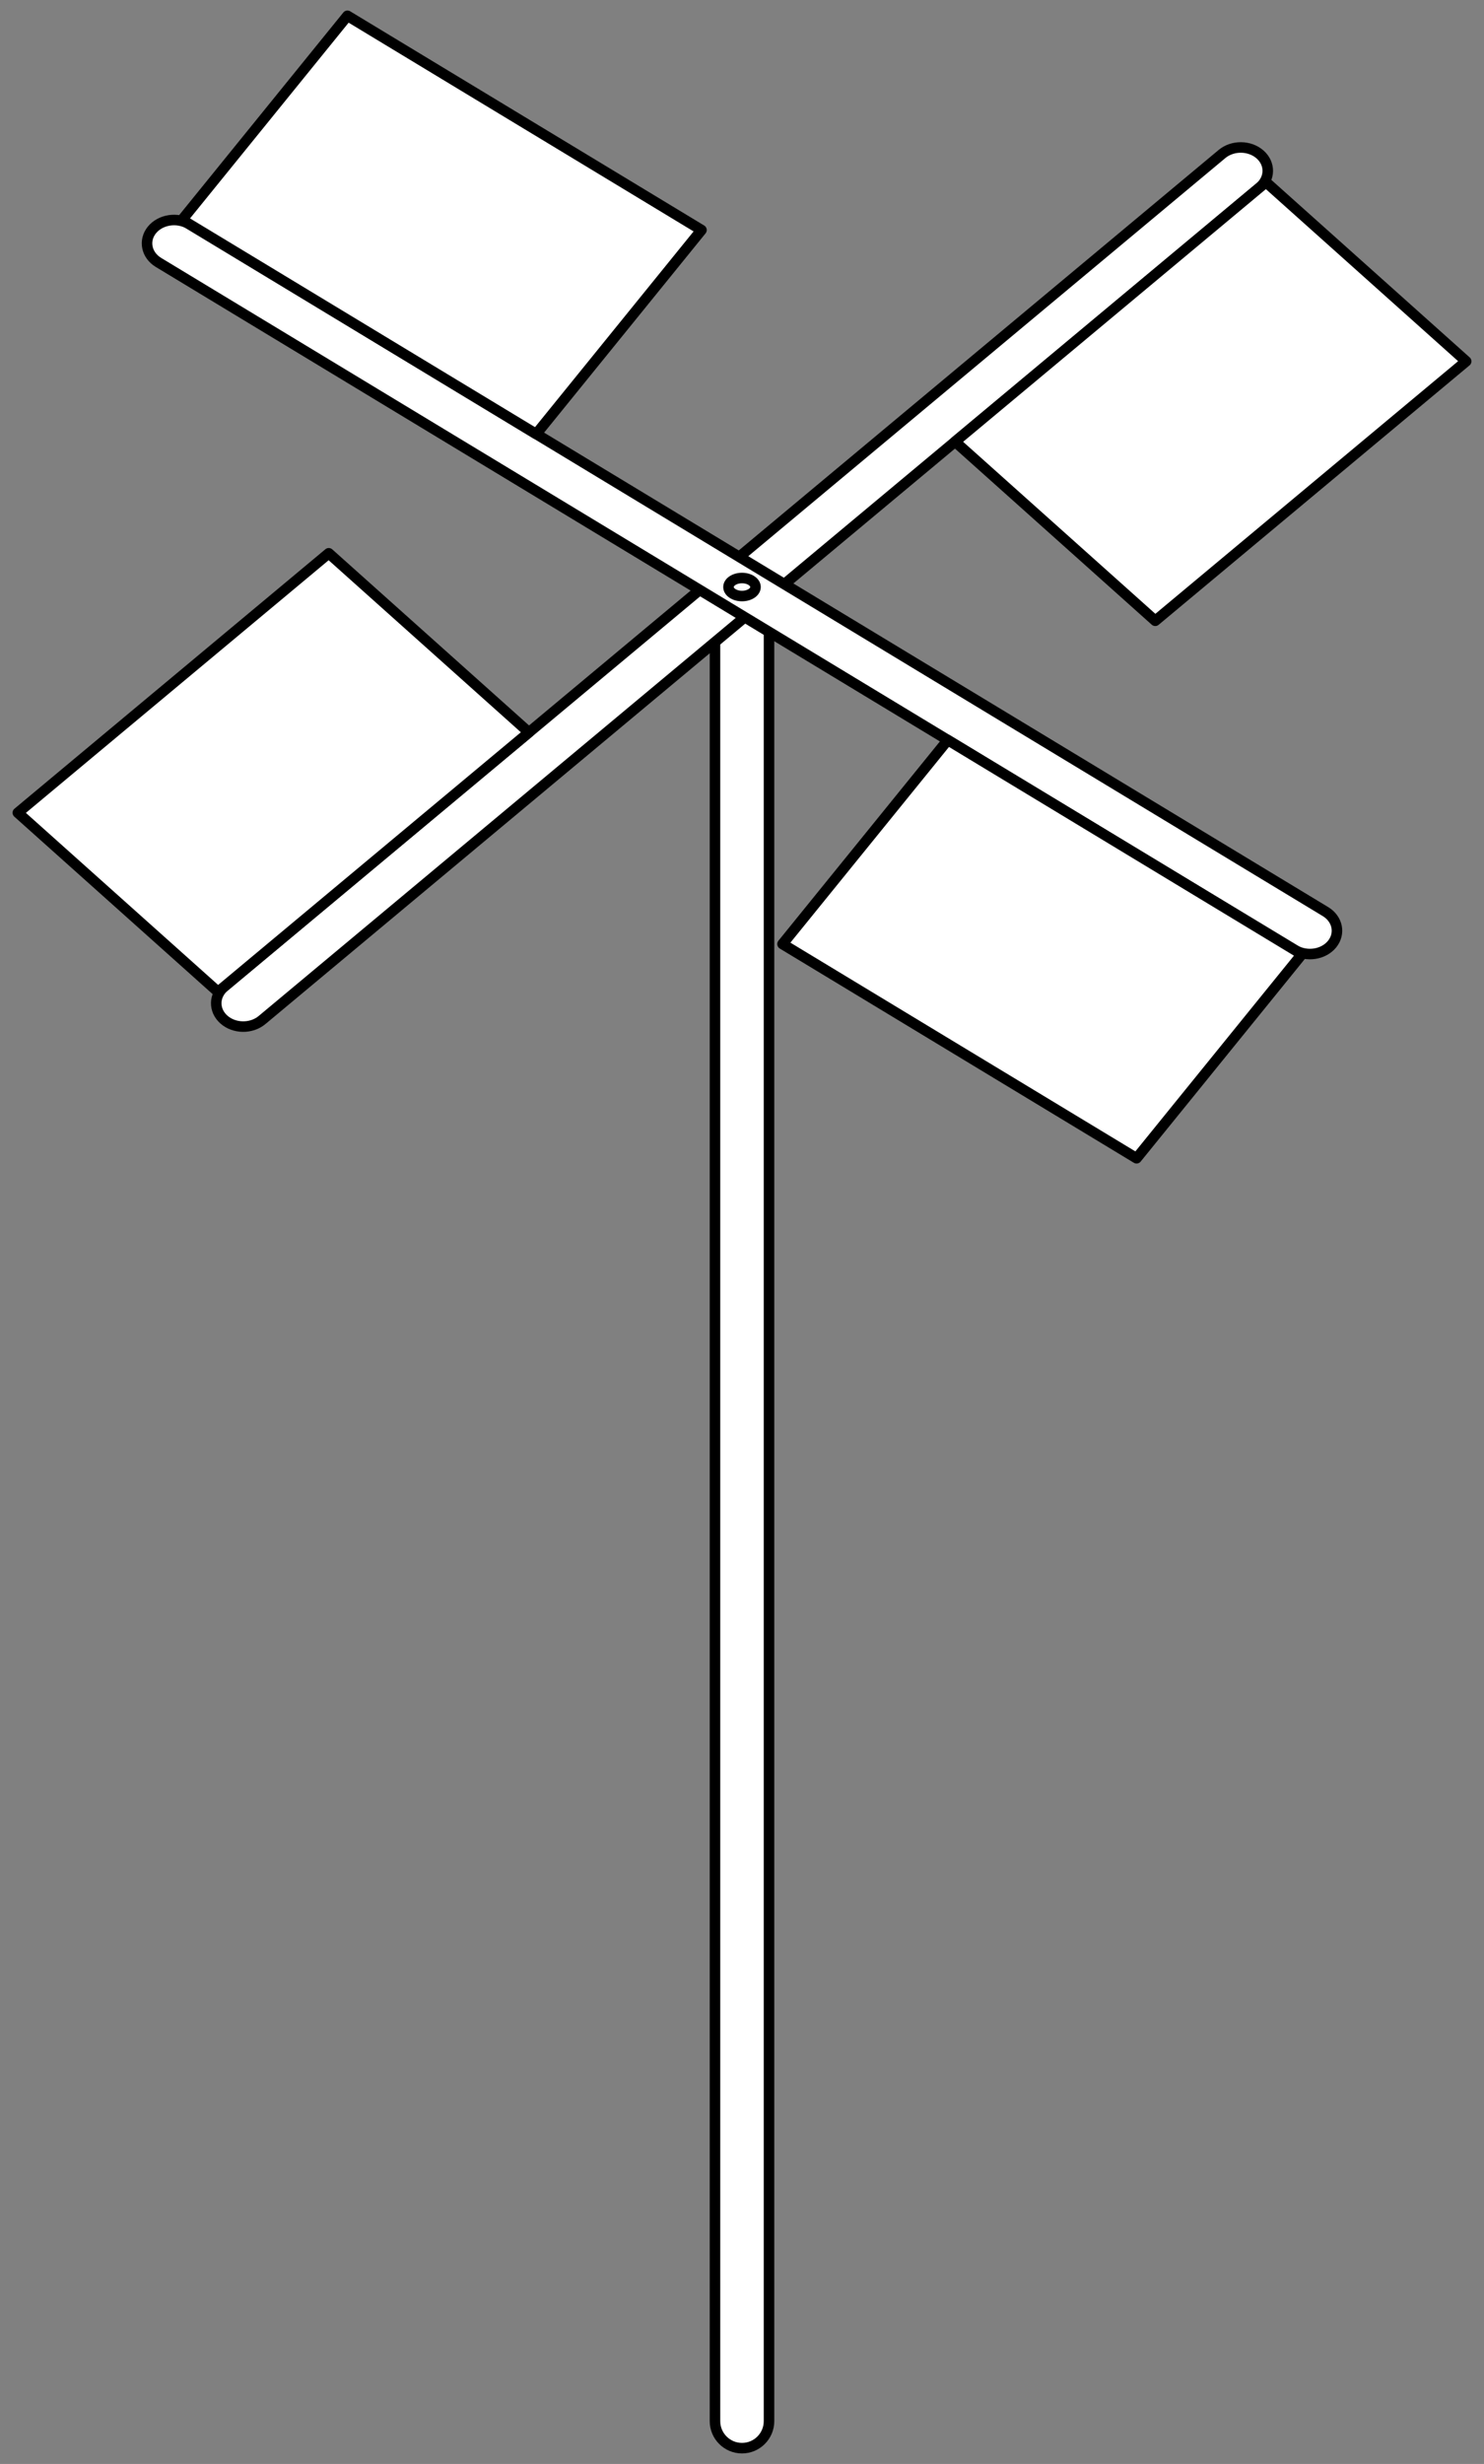
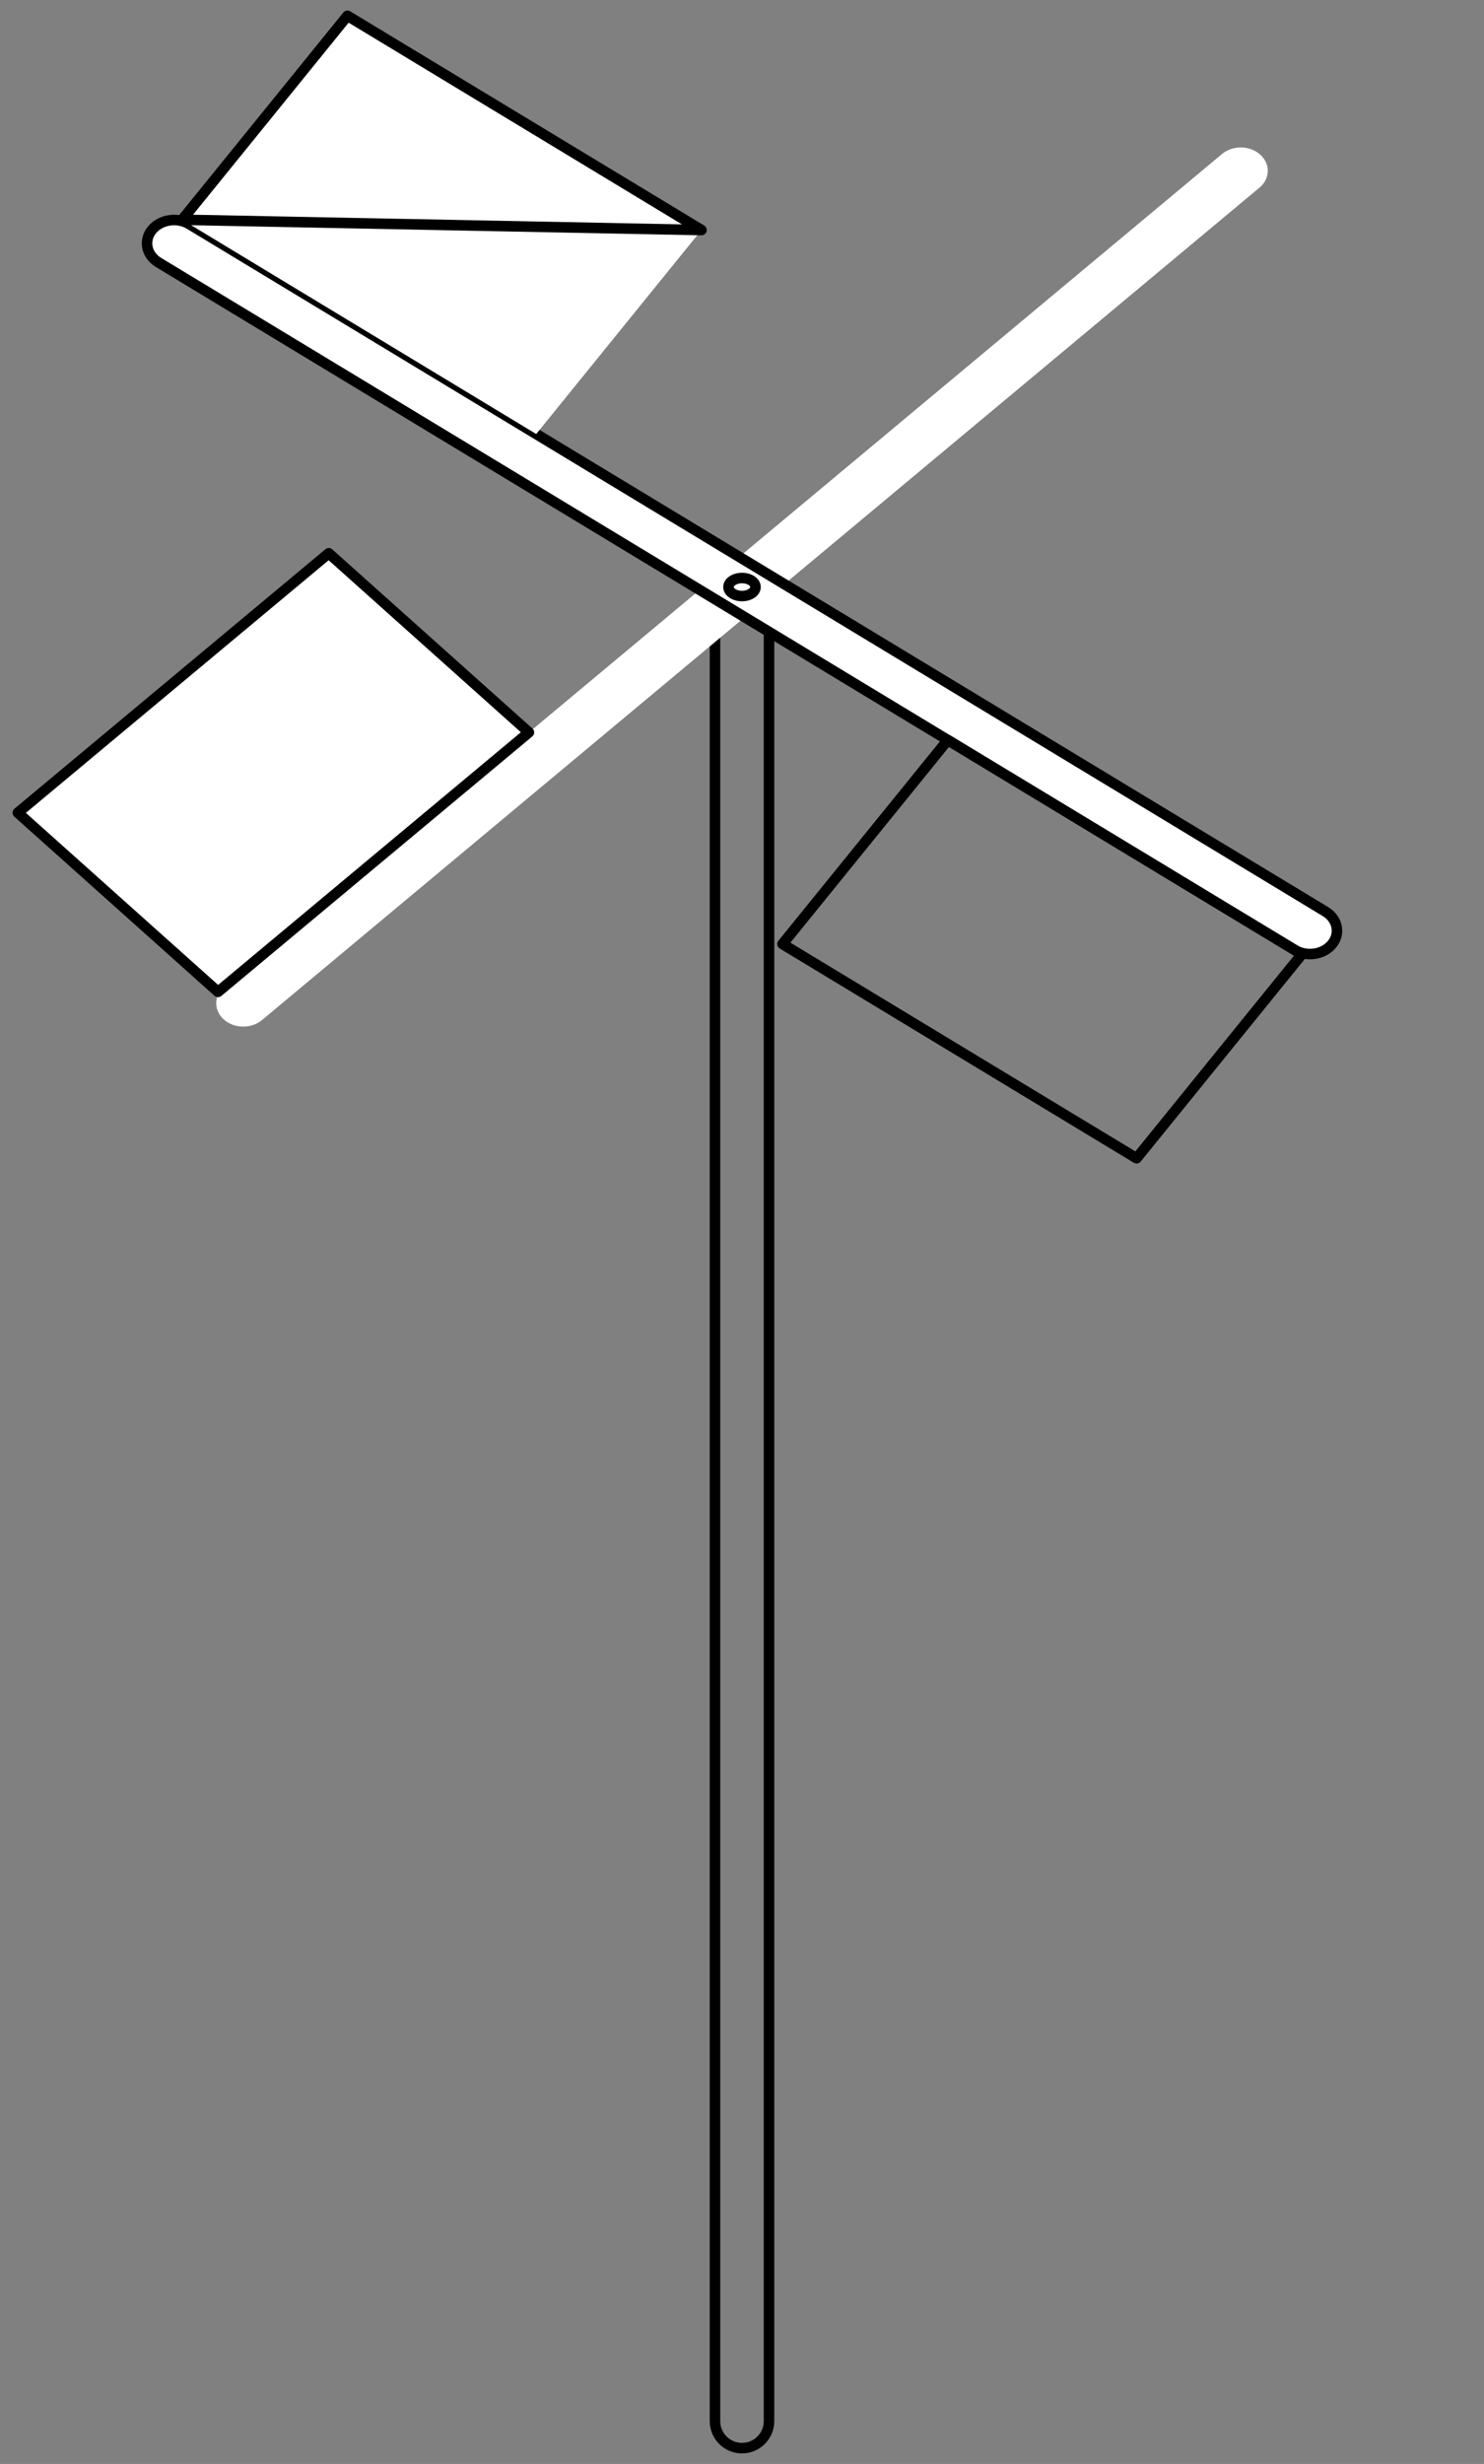
<svg xmlns="http://www.w3.org/2000/svg" version="1.1" viewBox="76.5 63 211.5 351" width="211.5" height="351">
  <rect x="76.5" y="63" width="211.5" height="351" fill="#808080" stroke="none" />
  <defs>
    <clipPath id="artboard_clip_path">
      <path d="M 76.5 63 L 288 63 L 288 360 L 258.715 414 L 76.5 414 Z" />
    </clipPath>
  </defs>
  <g id="Whirligig_(3)" stroke="none" stroke-opacity="1" fill-opacity="1" stroke-dasharray="none" fill="none">
    <title>Whirligig (3)</title>
    <g id="Whirligig_(3)_Art" clip-path="url(#artboard_clip_path)">
      <title>Art</title>
      <g id="Group_53">
        <g id="Graphic_62">
-           <path d="M 182.25 144.817 L 182.25 144.817 C 184.376 144.817 186.1 146.54 186.1 148.667 L 186.1 407.9 C 186.1 410.026 184.376 411.75 182.25 411.75 L 182.25 411.75 C 180.124 411.75 178.4 410.026 178.4 407.9 L 178.4 148.667 C 178.4 146.54 180.124 144.817 182.25 144.817 Z" fill="#FFFFFF" />
          <path d="M 182.25 144.817 L 182.25 144.817 C 184.376 144.817 186.1 146.54 186.1 148.667 L 186.1 407.9 C 186.1 410.026 184.376 411.75 182.25 411.75 L 182.25 411.75 C 180.124 411.75 178.4 410.026 178.4 407.9 L 178.4 148.667 C 178.4 146.54 180.124 144.817 182.25 144.817 Z" stroke="black" stroke-linecap="round" stroke-linejoin="round" stroke-width="1.5" />
        </g>
        <g id="Group_55">
          <g id="Graphic_61">
            <path d="M 108.493 203.526 L 108.493 203.526 C 108.493 203.526 108.493 203.526 108.493 203.526 C 106.963 204.802 106.921 206.907 108.398 208.228 L 108.398 208.228 C 108.398 208.228 108.398 208.228 108.398 208.228 C 109.875 209.55 112.312 209.586 113.842 208.31 L 256.007 89.724 C 256.007 89.724 256.007 89.724 256.007 89.724 C 257.537 88.449 257.579 86.343 256.102 85.022 L 256.102 85.022 C 254.625 83.701 252.188 83.664 250.658 84.94 Z" fill="#FFFFFF" />
-             <path d="M 108.493 203.526 L 108.493 203.526 C 108.493 203.526 108.493 203.526 108.493 203.526 C 106.963 204.802 106.921 206.907 108.398 208.228 L 108.398 208.228 C 108.398 208.228 108.398 208.228 108.398 208.228 C 109.875 209.55 112.312 209.586 113.842 208.31 L 256.007 89.724 C 256.007 89.724 256.007 89.724 256.007 89.724 C 257.537 88.449 257.579 86.343 256.102 85.022 L 256.102 85.022 C 254.625 83.701 252.188 83.664 250.658 84.94 Z" stroke="black" stroke-linecap="round" stroke-linejoin="round" stroke-width="1.5" />
          </g>
          <g id="Graphic_60">
            <path d="M 79.042 178.779 L 107.57 204.296 L 151.881 167.334 L 123.354 141.817 Z" fill="#FFFFFF" />
            <path d="M 79.042 178.779 L 107.57 204.296 L 151.881 167.334 L 123.354 141.817 Z" stroke="black" stroke-linecap="round" stroke-linejoin="round" stroke-width="1.5" />
          </g>
          <g id="Graphic_59">
-             <path d="M 212.619 125.916 L 241.146 151.433 L 285.458 114.471 L 256.93 88.954 Z" fill="#FFFFFF" />
-             <path d="M 212.619 125.916 L 241.146 151.433 L 285.458 114.471 L 256.93 88.954 Z" stroke="black" stroke-linecap="round" stroke-linejoin="round" stroke-width="1.5" />
-           </g>
+             </g>
          <g id="Graphic_58">
            <path d="M 260.988 198.307 L 260.988 198.307 C 262.729 199.361 265.13 198.995 266.35 197.491 C 266.35 197.491 266.35 197.491 266.35 197.491 C 267.569 195.986 267.146 193.913 265.404 192.859 L 103.512 94.943 C 101.771 93.89 99.37 94.255 98.15 95.76 L 98.15 95.76 C 98.15 95.76 98.15 95.76 98.15 95.76 C 96.931 97.264 97.354 99.338 99.096 100.391 Z" fill="#FFFFFF" />
            <path d="M 260.988 198.307 L 260.988 198.307 C 262.729 199.361 265.13 198.995 266.35 197.491 C 266.35 197.491 266.35 197.491 266.35 197.491 C 267.569 195.986 267.146 193.913 265.404 192.859 L 103.512 94.943 C 101.771 93.89 99.37 94.255 98.15 95.76 L 98.15 95.76 C 98.15 95.76 98.15 95.76 98.15 95.76 C 96.931 97.264 97.354 99.338 99.096 100.391 Z" stroke="black" stroke-linecap="round" stroke-linejoin="round" stroke-width="1.5" />
          </g>
          <g id="Graphic_57">
            <path d="M 126.016 65.25 L 102.461 94.307 L 152.921 124.827 L 176.476 95.769 Z" fill="#FFFFFF" />
-             <path d="M 126.016 65.25 L 102.461 94.307 L 152.921 124.827 L 176.476 95.769 Z" stroke="black" stroke-linecap="round" stroke-linejoin="round" stroke-width="1.5" />
+             <path d="M 126.016 65.25 L 102.461 94.307 L 176.476 95.769 Z" stroke="black" stroke-linecap="round" stroke-linejoin="round" stroke-width="1.5" />
          </g>
          <g id="Graphic_56">
-             <path d="M 211.579 168.424 L 188.024 197.481 L 238.484 228 L 262.039 198.943 Z" fill="#FFFFFF" />
            <path d="M 211.579 168.424 L 188.024 197.481 L 238.484 228 L 262.039 198.943 Z" stroke="black" stroke-linecap="round" stroke-linejoin="round" stroke-width="1.5" />
          </g>
        </g>
        <g id="Graphic_54">
          <ellipse cx="182.25" cy="146.625" rx="1.925" ry="1.283" fill="#FFFFFF" />
          <ellipse cx="182.25" cy="146.625" rx="1.925" ry="1.283" stroke="black" stroke-linecap="round" stroke-linejoin="round" stroke-width="1.5" />
        </g>
      </g>
    </g>
  </g>
</svg>